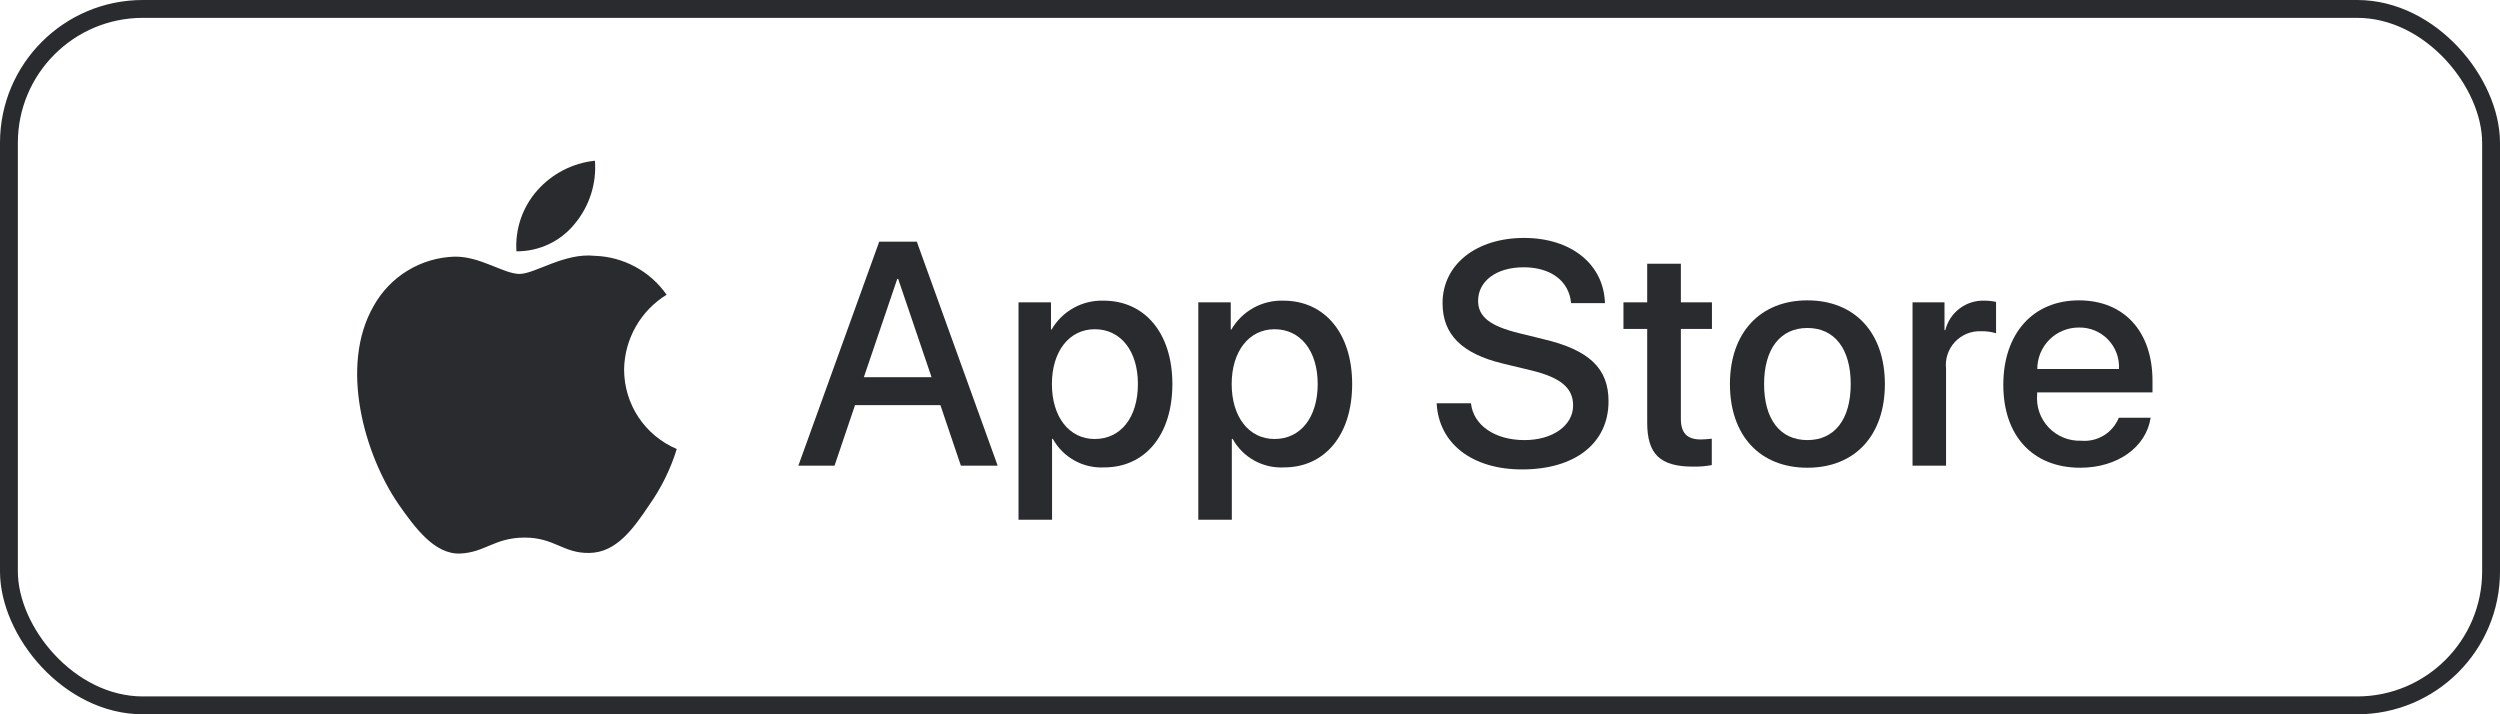
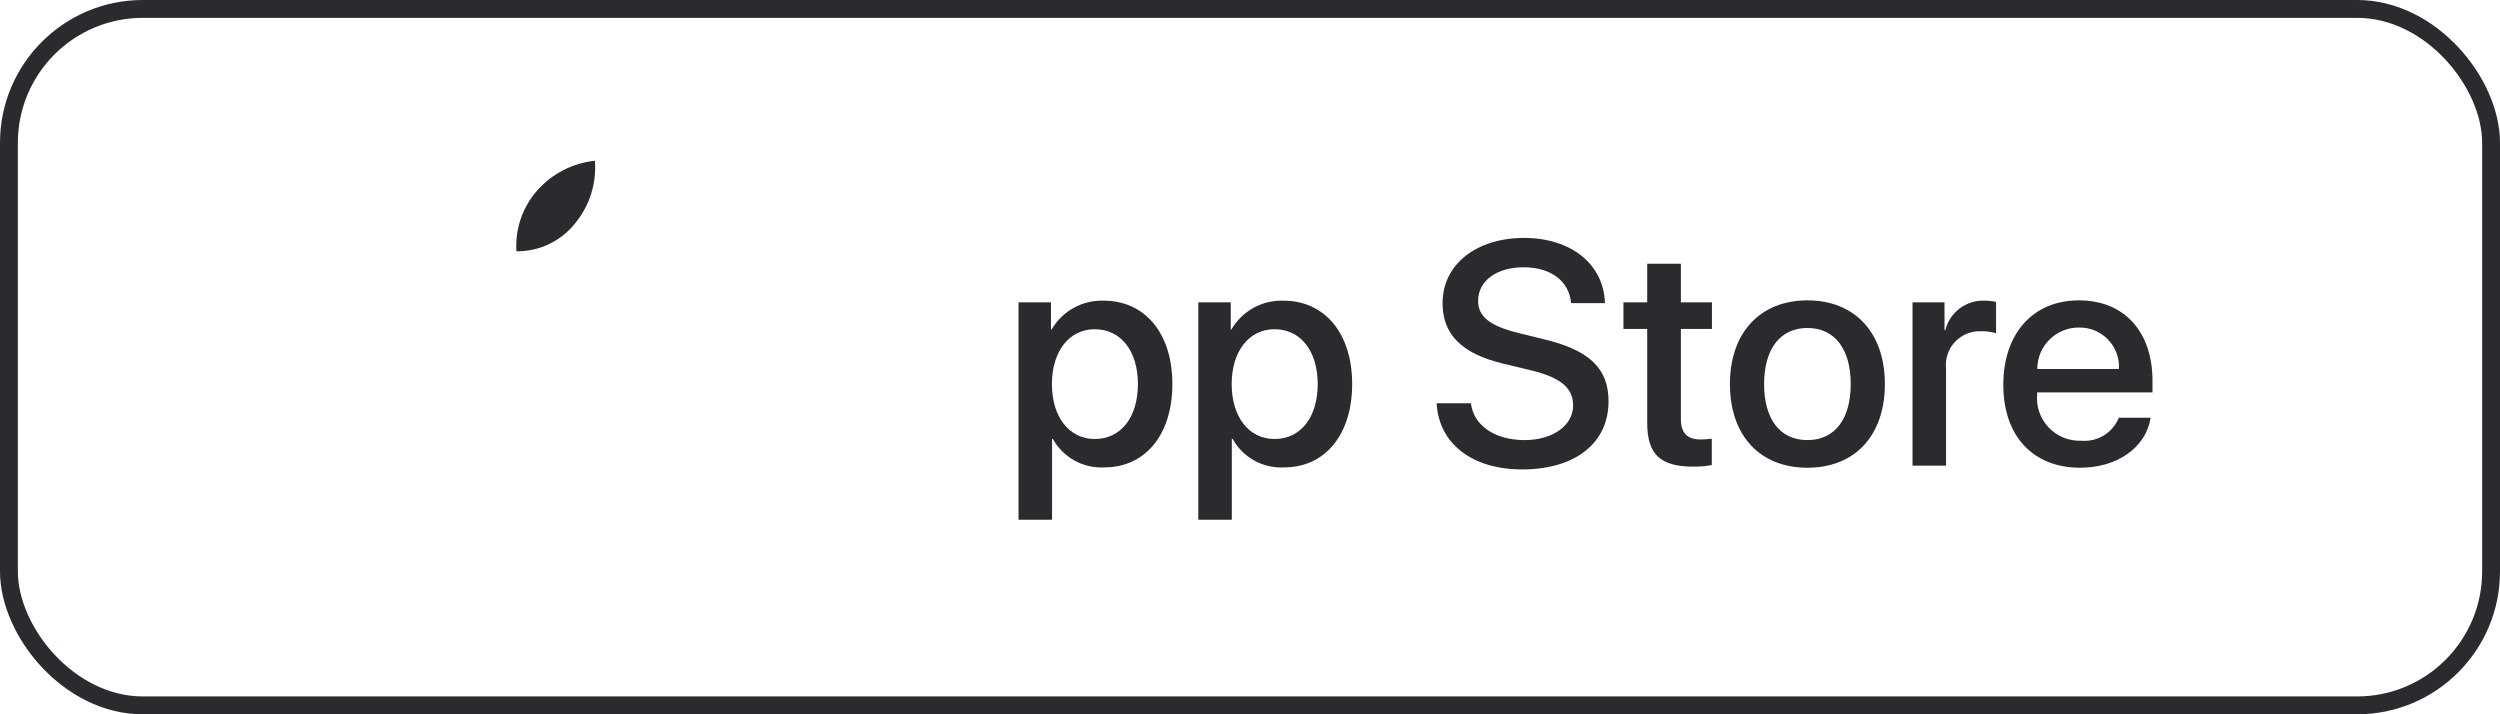
<svg xmlns="http://www.w3.org/2000/svg" fill="none" viewBox="0 0 140 40" height="40" width="140">
  <rect stroke="#292B2E" rx="7.5" height="39" width="139" y="0.5" x="0.5" />
-   <path fill="#292B2E" d="M34.95 20.699C34.96 19.856 35.184 19.029 35.601 18.296C36.017 17.562 36.612 16.946 37.33 16.505C36.874 15.853 36.272 15.316 35.572 14.938C34.872 14.56 34.093 14.35 33.298 14.325C31.602 14.147 29.957 15.34 29.092 15.34C28.211 15.34 26.88 14.342 25.447 14.372C24.52 14.402 23.616 14.671 22.824 15.155C22.032 15.637 21.379 16.317 20.928 17.128C18.974 20.511 20.431 25.482 22.303 28.217C23.239 29.556 24.334 31.052 25.766 30.998C27.167 30.94 27.691 30.105 29.382 30.105C31.058 30.105 31.549 30.998 33.01 30.965C34.514 30.94 35.461 29.62 36.365 28.268C37.038 27.314 37.555 26.26 37.899 25.144C37.025 24.774 36.28 24.156 35.755 23.366C35.231 22.575 34.951 21.648 34.95 20.699Z" />
  <path fill="#292B2E" d="M32.19 12.527C33.01 11.542 33.414 10.277 33.316 9C32.063 9.132 30.907 9.73 30.076 10.677C29.669 11.139 29.358 11.677 29.16 12.26C28.962 12.842 28.88 13.458 28.92 14.073C29.547 14.079 30.166 13.943 30.733 13.675C31.299 13.408 31.797 13.015 32.19 12.527Z" />
-   <path fill="#292B2E" d="M52.663 22.688H47.881L46.733 26.079H44.707L49.237 13.533H51.341L55.87 26.079H53.81L52.663 22.688ZM48.376 21.123H52.167L50.298 15.62H50.246L48.376 21.123Z" />
  <path fill="#292B2E" d="M65.653 21.506C65.653 24.349 64.132 26.175 61.836 26.175C61.254 26.205 60.676 26.071 60.167 25.788C59.658 25.505 59.239 25.085 58.958 24.575H58.915V29.105H57.037V16.932H58.855V18.454H58.889C59.183 17.946 59.609 17.528 60.122 17.243C60.635 16.958 61.215 16.818 61.801 16.837C64.123 16.837 65.653 18.672 65.653 21.506ZM63.723 21.506C63.723 19.654 62.766 18.437 61.306 18.437C59.872 18.437 58.907 19.68 58.907 21.506C58.907 23.349 59.872 24.584 61.306 24.584C62.766 24.584 63.723 23.375 63.723 21.506Z" />
  <path fill="#292B2E" d="M75.721 21.506C75.721 24.349 74.199 26.175 71.903 26.175C71.322 26.205 70.743 26.071 70.234 25.788C69.725 25.505 69.306 25.085 69.025 24.575H68.982V29.105H67.105V16.932H68.922V18.454H68.956C69.25 17.946 69.676 17.528 70.189 17.243C70.702 16.958 71.282 16.818 71.869 16.837C74.19 16.837 75.721 18.672 75.721 21.506ZM73.791 21.506C73.791 19.654 72.834 18.437 71.374 18.437C69.939 18.437 68.974 19.68 68.974 21.506C68.974 23.349 69.939 24.584 71.374 24.584C72.834 24.584 73.791 23.375 73.791 21.506Z" />
  <path fill="#292B2E" d="M82.374 22.584C82.513 23.828 83.722 24.645 85.373 24.645C86.956 24.645 88.094 23.828 88.094 22.706C88.094 21.732 87.408 21.149 85.782 20.75L84.156 20.358C81.852 19.801 80.783 18.724 80.783 16.976C80.783 14.811 82.669 13.324 85.348 13.324C87.999 13.324 89.816 14.811 89.877 16.976H87.982C87.868 15.724 86.834 14.968 85.321 14.968C83.809 14.968 82.774 15.732 82.774 16.845C82.774 17.732 83.435 18.254 85.052 18.654L86.434 18.993C89.008 19.602 90.078 20.636 90.078 22.471C90.078 24.818 88.208 26.288 85.234 26.288C82.452 26.288 80.573 24.853 80.452 22.584L82.374 22.584Z" />
  <path fill="#292B2E" d="M94.129 14.768V16.932H95.869V18.419H94.129V23.462C94.129 24.245 94.478 24.61 95.242 24.61C95.449 24.606 95.655 24.592 95.86 24.567V26.044C95.516 26.109 95.167 26.138 94.817 26.131C92.965 26.131 92.243 25.436 92.243 23.662V18.419H90.913V16.932H92.243V14.768H94.129Z" />
  <path fill="#292B2E" d="M96.876 21.507C96.876 18.629 98.571 16.82 101.214 16.82C103.866 16.82 105.553 18.629 105.553 21.507C105.553 24.392 103.875 26.193 101.214 26.193C98.554 26.193 96.876 24.392 96.876 21.507ZM103.64 21.507C103.64 19.532 102.735 18.367 101.214 18.367C99.693 18.367 98.789 19.541 98.789 21.507C98.789 23.489 99.693 24.645 101.214 24.645C102.735 24.645 103.64 23.489 103.64 21.507Z" />
  <path fill="#292B2E" d="M107.102 16.932H108.892V18.489H108.936C109.057 18.003 109.342 17.573 109.742 17.272C110.143 16.971 110.635 16.817 111.136 16.837C111.352 16.836 111.568 16.859 111.779 16.907V18.663C111.506 18.579 111.221 18.541 110.936 18.549C110.663 18.538 110.391 18.586 110.138 18.69C109.886 18.794 109.659 18.952 109.473 19.151C109.287 19.351 109.147 19.589 109.062 19.849C108.976 20.108 108.948 20.383 108.979 20.654V26.079H107.102L107.102 16.932Z" />
  <path fill="#292B2E" d="M120.436 23.393C120.183 25.054 118.566 26.193 116.497 26.193C113.836 26.193 112.185 24.41 112.185 21.55C112.185 18.681 113.845 16.82 116.418 16.82C118.949 16.82 120.54 18.559 120.54 21.332V21.975H114.08V22.089C114.05 22.425 114.092 22.765 114.203 23.084C114.315 23.403 114.493 23.695 114.725 23.939C114.958 24.185 115.24 24.377 115.553 24.505C115.866 24.633 116.203 24.692 116.54 24.68C116.984 24.721 117.429 24.618 117.81 24.387C118.191 24.155 118.486 23.806 118.653 23.393L120.436 23.393ZM114.089 20.663H118.662C118.679 20.36 118.633 20.058 118.527 19.773C118.421 19.489 118.258 19.23 118.047 19.012C117.836 18.794 117.583 18.622 117.303 18.507C117.022 18.391 116.721 18.335 116.418 18.342C116.112 18.34 115.809 18.399 115.526 18.515C115.243 18.63 114.986 18.801 114.77 19.017C114.553 19.233 114.381 19.489 114.265 19.772C114.148 20.055 114.088 20.357 114.089 20.663Z" />
</svg>